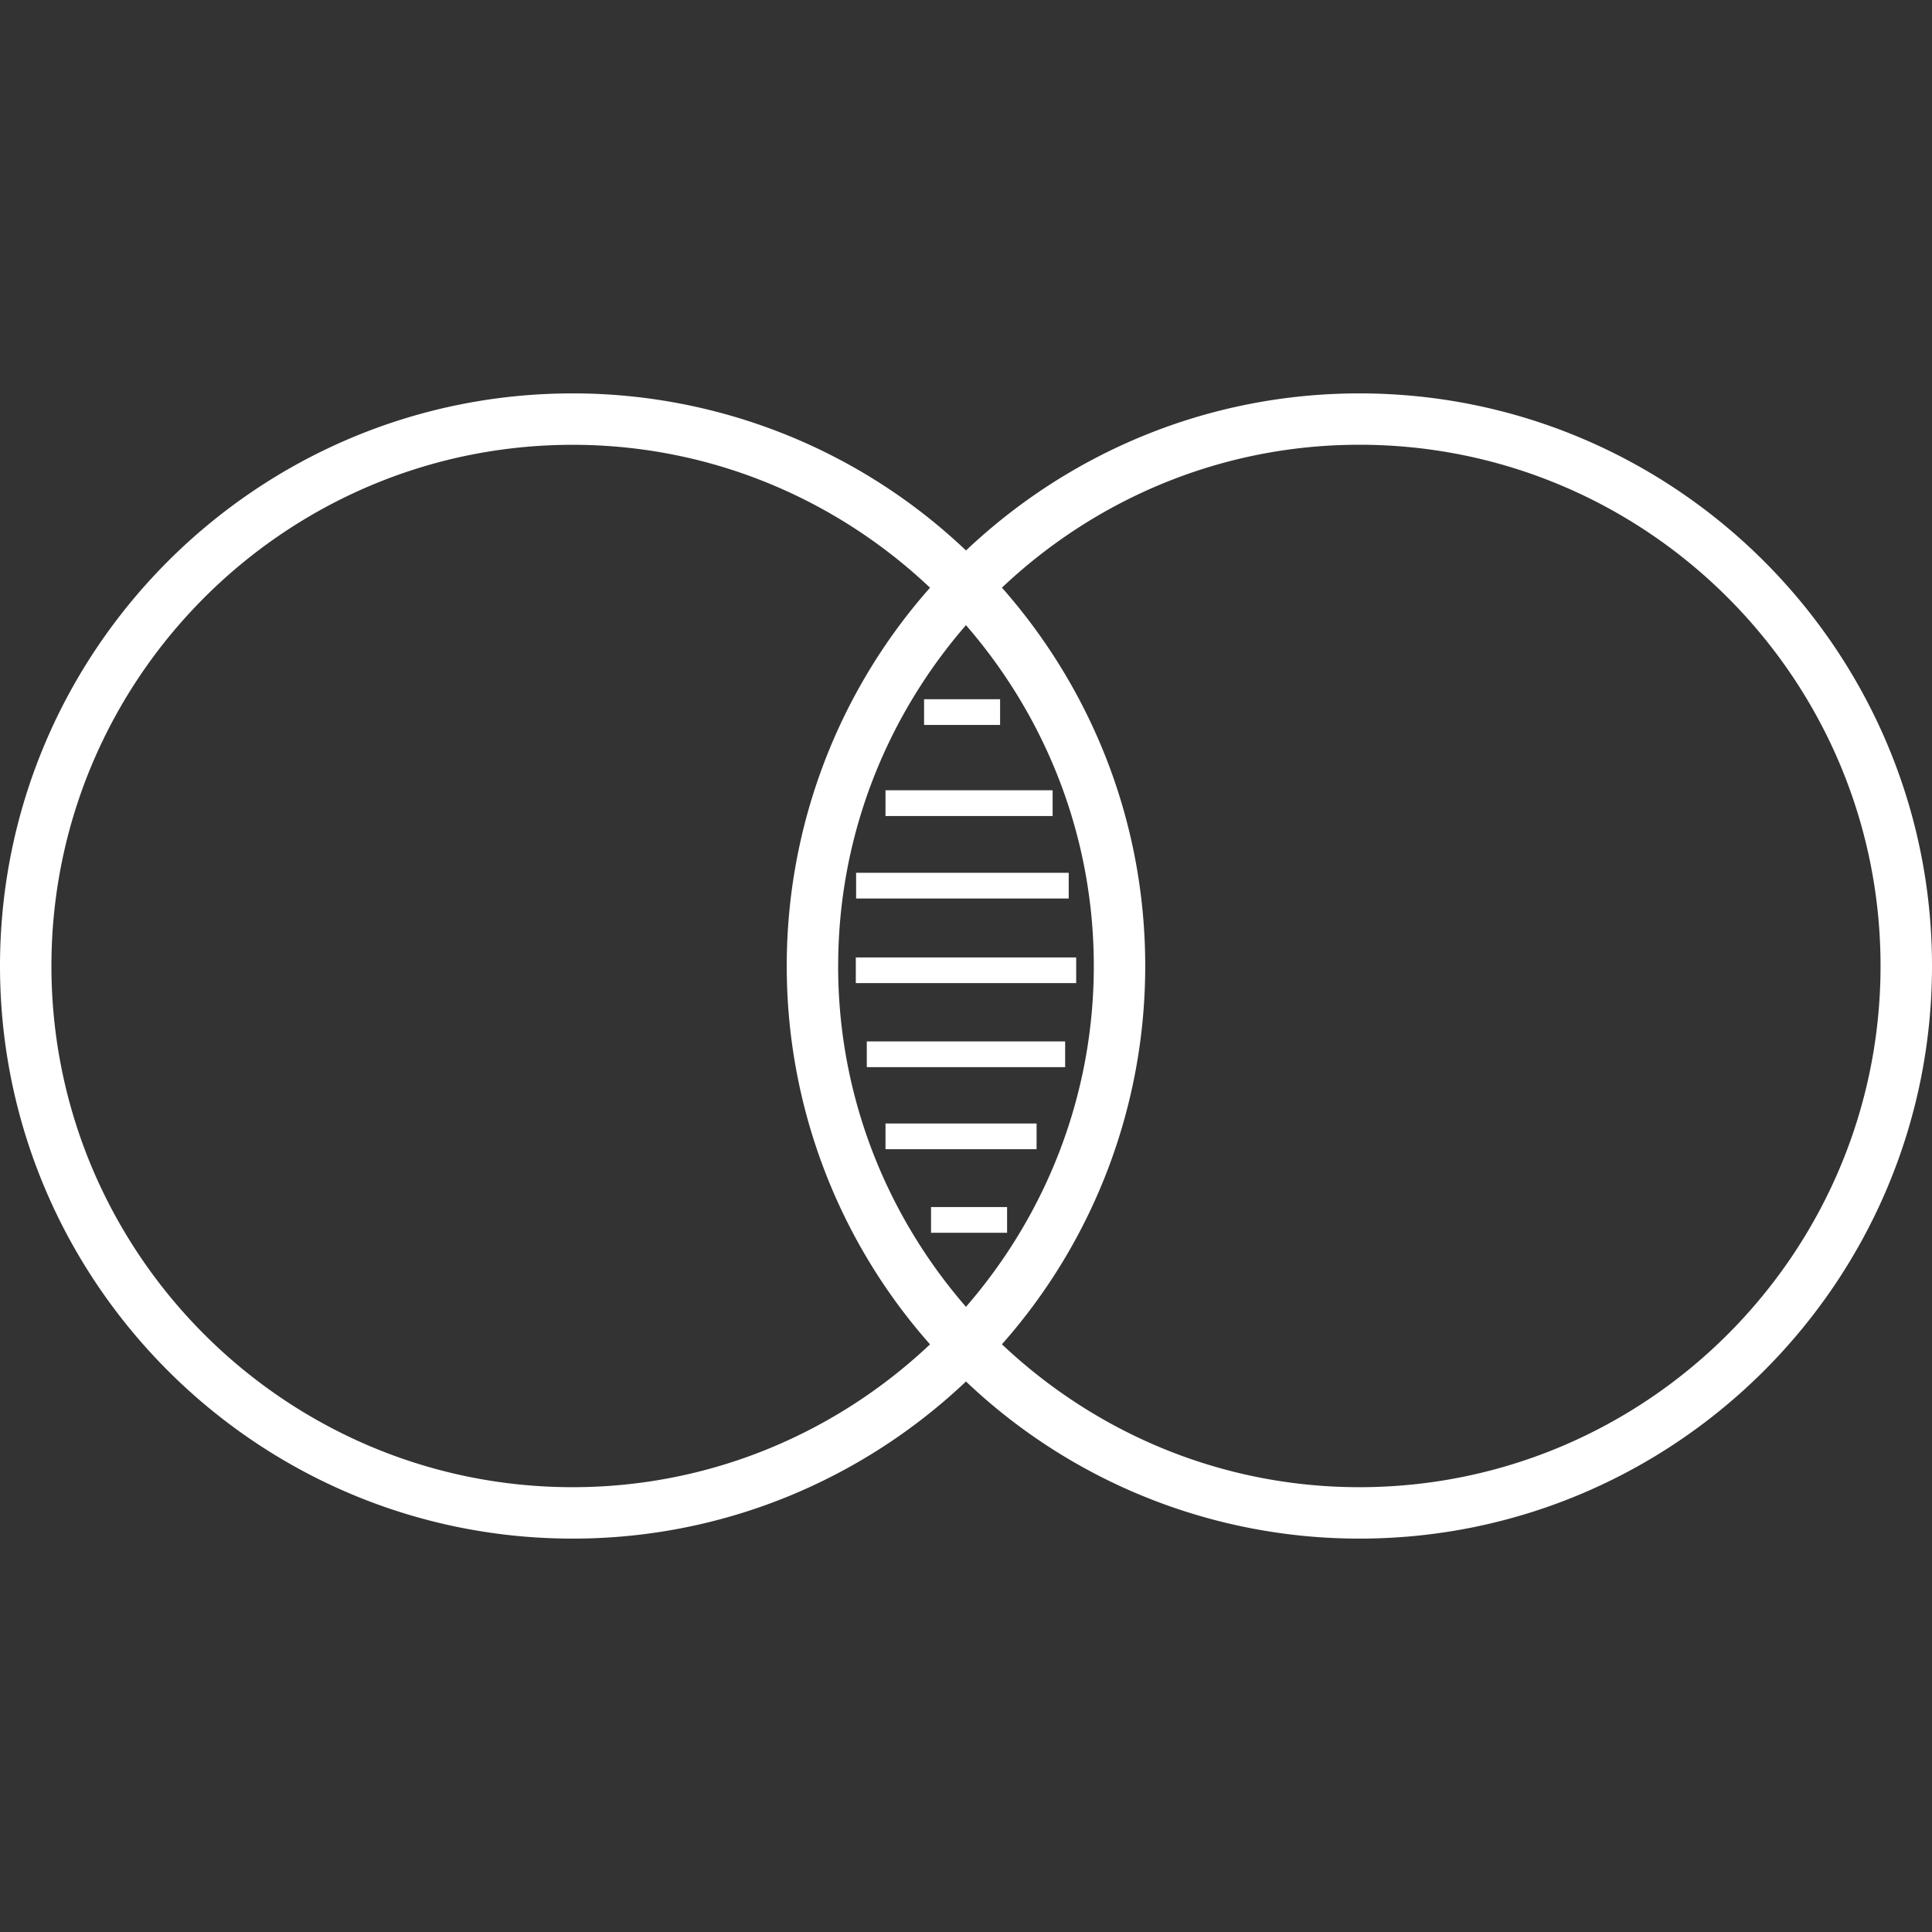
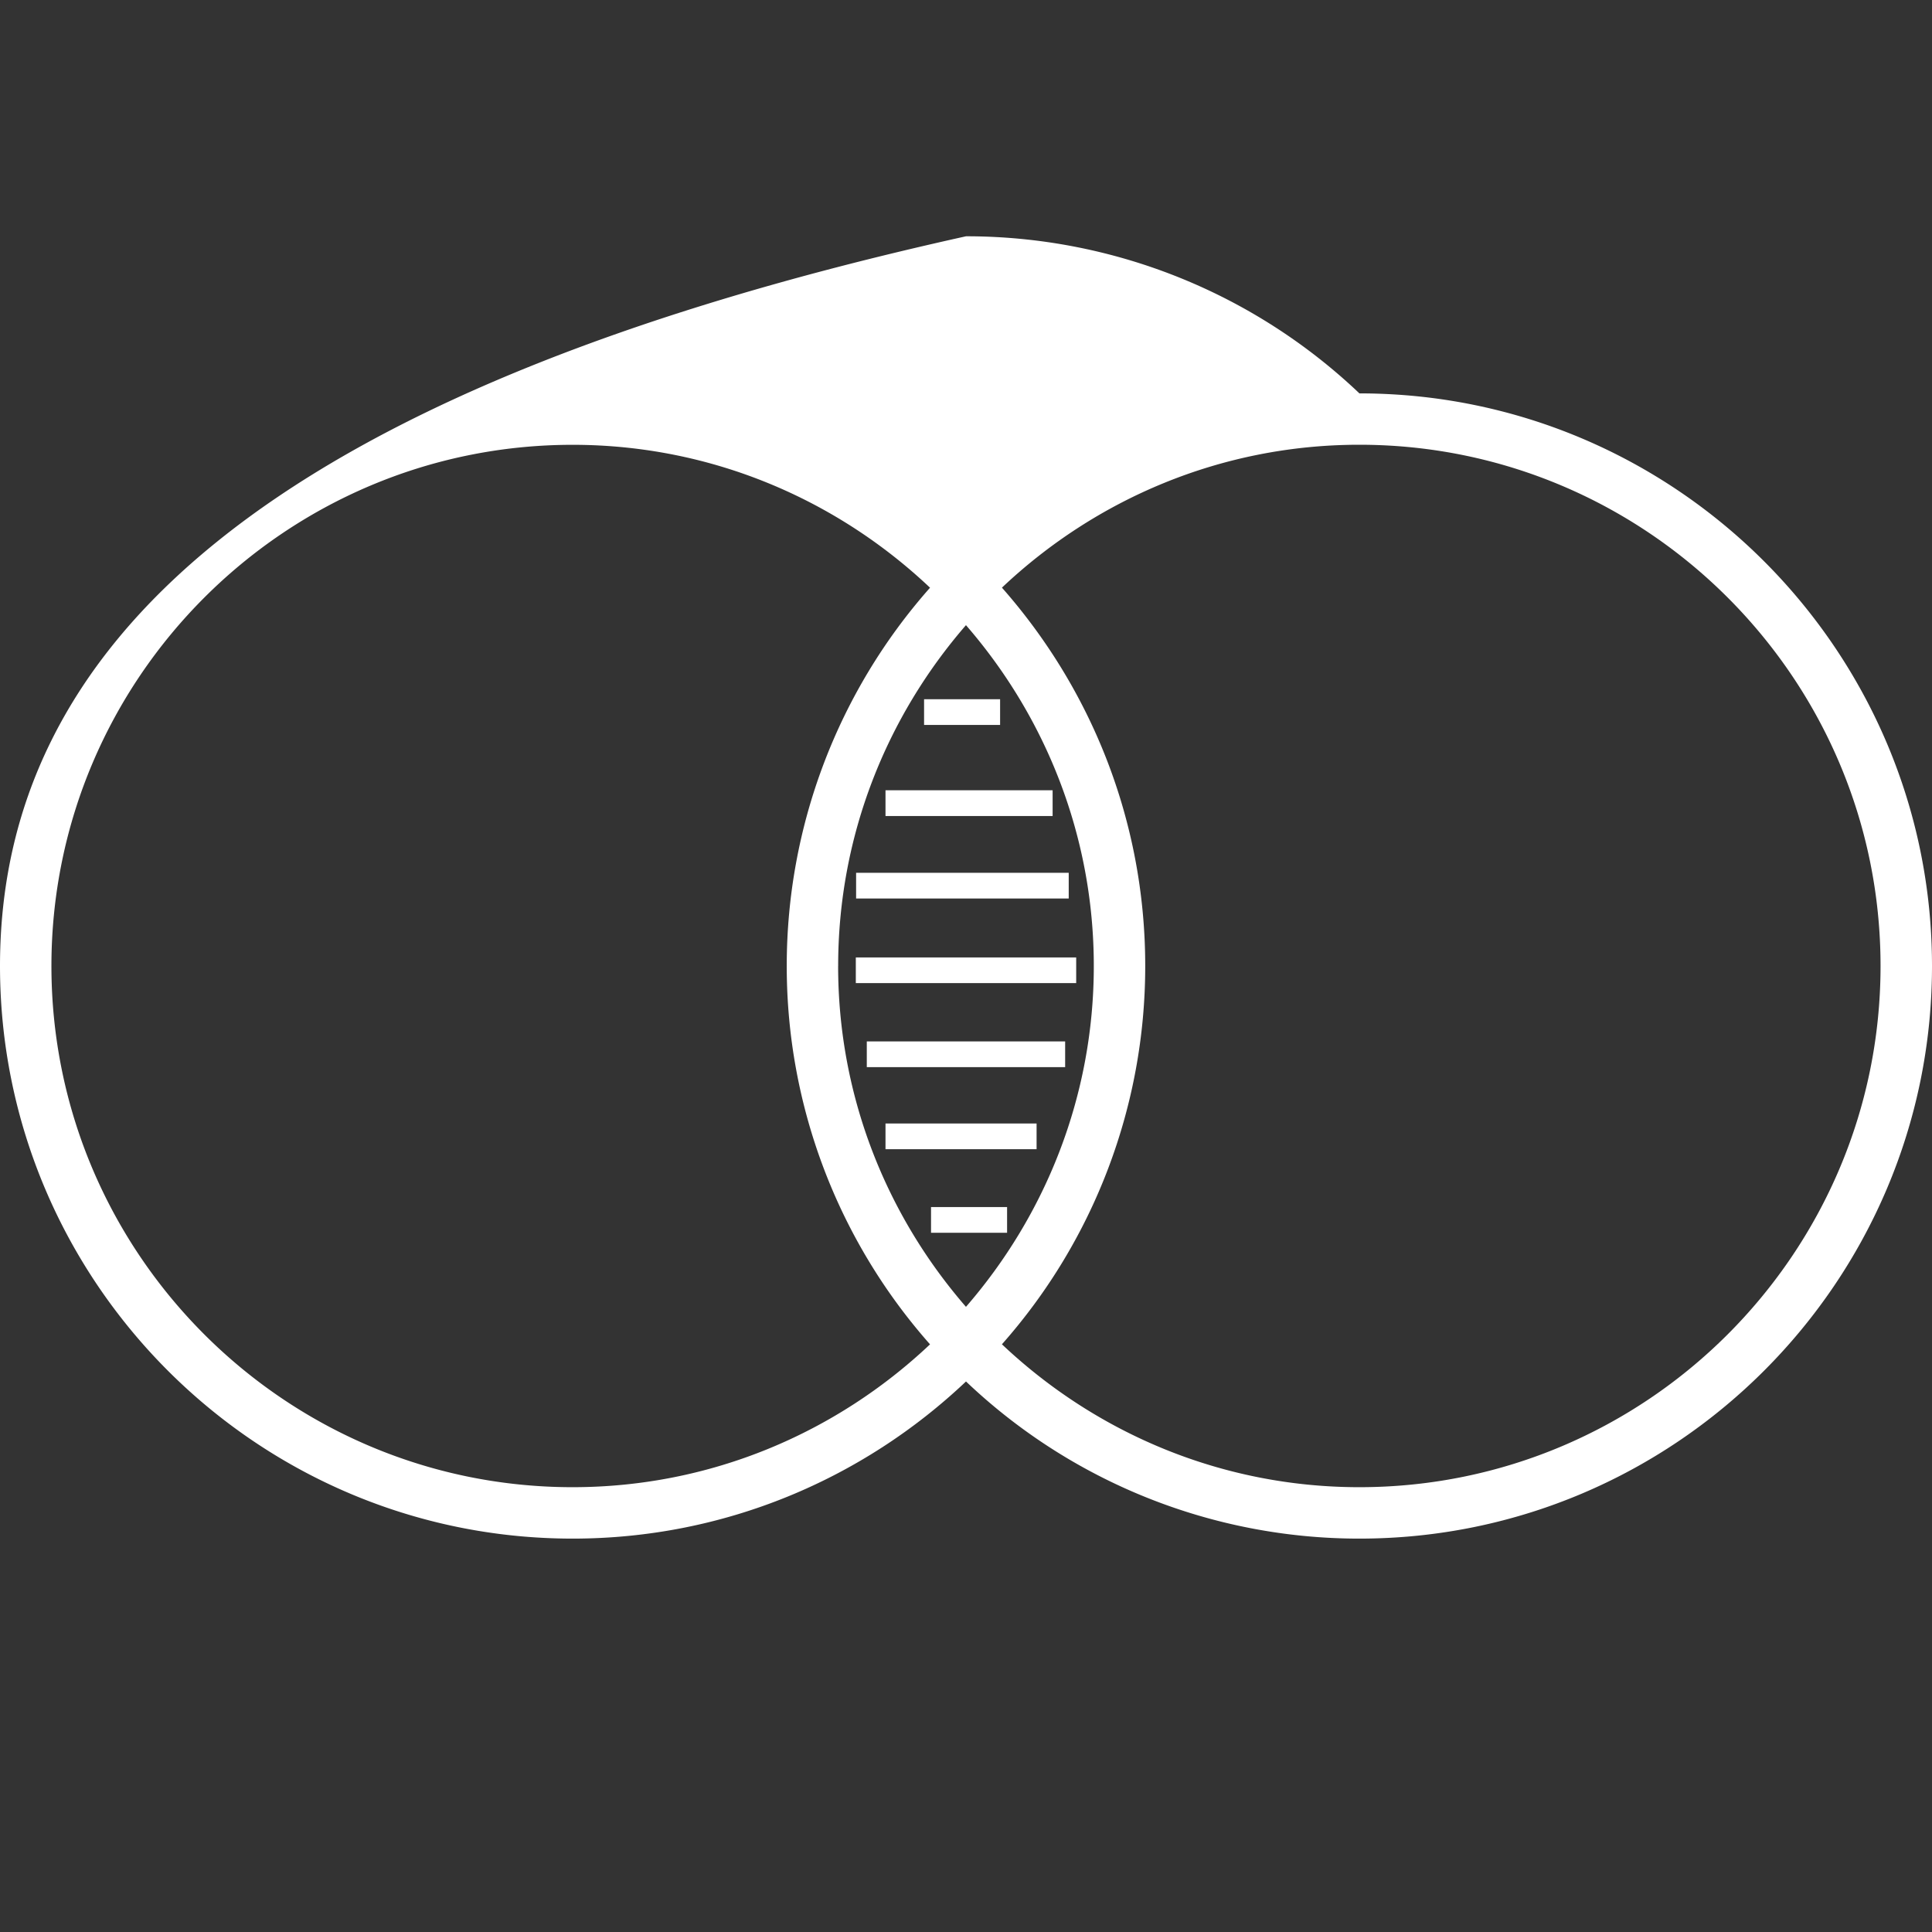
<svg xmlns="http://www.w3.org/2000/svg" width="60" height="60" fill="none">
  <rect width="100%" height="100%" fill="#333333" stroke="none" />
-   <path d="M42.218 12.217c-4.729 0-9.03 1.86-12.218 4.879a17.714 17.714 0 0 0-12.217-4.879C7.977 12.217 0 20.195 0 30c0 9.805 7.977 17.783 17.783 17.783 4.728 0 9.028-1.86 12.217-4.88a17.714 17.714 0 0 0 12.218 4.88C52.022 47.783 60 39.805 60 30c0-9.805-7.978-17.783-17.782-17.783zM17.783 46.186C8.857 46.186 1.597 38.924 1.597 30s7.261-16.186 16.186-16.186c4.298 0 8.2 1.695 11.1 4.438A17.708 17.708 0 0 0 24.433 30a17.71 17.71 0 0 0 4.45 11.75c-2.9 2.74-6.802 4.436-11.1 4.436zM26.03 30c0-4.047 1.504-7.744 3.969-10.585 2.465 2.84 3.97 6.538 3.97 10.585 0 4.047-1.505 7.745-3.97 10.585-2.465-2.84-3.97-6.538-3.97-10.585zm16.187 16.186c-4.298 0-8.201-1.696-11.101-4.438a17.71 17.71 0 0 0 4.45-11.75c0-4.5-1.684-8.612-4.45-11.748 2.9-2.742 6.803-4.438 11.1-4.438 8.926 0 16.186 7.262 16.186 16.187 0 8.923-7.26 16.187-16.185 16.187zM31.059 22.514h-2.361v-.798h2.361v.798zm-2.145 14.972h2.362v.799h-2.362v-.799zm3.777-12.143H27.5v-.8h5.19v.8zm.499 2.561h-6.603v-.798h6.603v.798zm.232 1.83v.798h-6.844v-.798h6.844zm-6.503 2.609h6.16v.798h-6.16v-.798zm.581 2.548h4.692v.799H27.5v-.799z" fill="#fff" />
+   <path d="M42.218 12.217a17.714 17.714 0 0 0-12.217-4.879C7.977 12.217 0 20.195 0 30c0 9.805 7.977 17.783 17.783 17.783 4.728 0 9.028-1.86 12.217-4.88a17.714 17.714 0 0 0 12.218 4.88C52.022 47.783 60 39.805 60 30c0-9.805-7.978-17.783-17.782-17.783zM17.783 46.186C8.857 46.186 1.597 38.924 1.597 30s7.261-16.186 16.186-16.186c4.298 0 8.2 1.695 11.1 4.438A17.708 17.708 0 0 0 24.433 30a17.71 17.71 0 0 0 4.45 11.75c-2.9 2.74-6.802 4.436-11.1 4.436zM26.03 30c0-4.047 1.504-7.744 3.969-10.585 2.465 2.84 3.97 6.538 3.97 10.585 0 4.047-1.505 7.745-3.97 10.585-2.465-2.84-3.97-6.538-3.97-10.585zm16.187 16.186c-4.298 0-8.201-1.696-11.101-4.438a17.71 17.71 0 0 0 4.45-11.75c0-4.5-1.684-8.612-4.45-11.748 2.9-2.742 6.803-4.438 11.1-4.438 8.926 0 16.186 7.262 16.186 16.187 0 8.923-7.26 16.187-16.185 16.187zM31.059 22.514h-2.361v-.798h2.361v.798zm-2.145 14.972h2.362v.799h-2.362v-.799zm3.777-12.143H27.5v-.8h5.19v.8zm.499 2.561h-6.603v-.798h6.603v.798zm.232 1.83v.798h-6.844v-.798h6.844zm-6.503 2.609h6.16v.798h-6.16v-.798zm.581 2.548h4.692v.799H27.5v-.799z" fill="#fff" />
</svg>